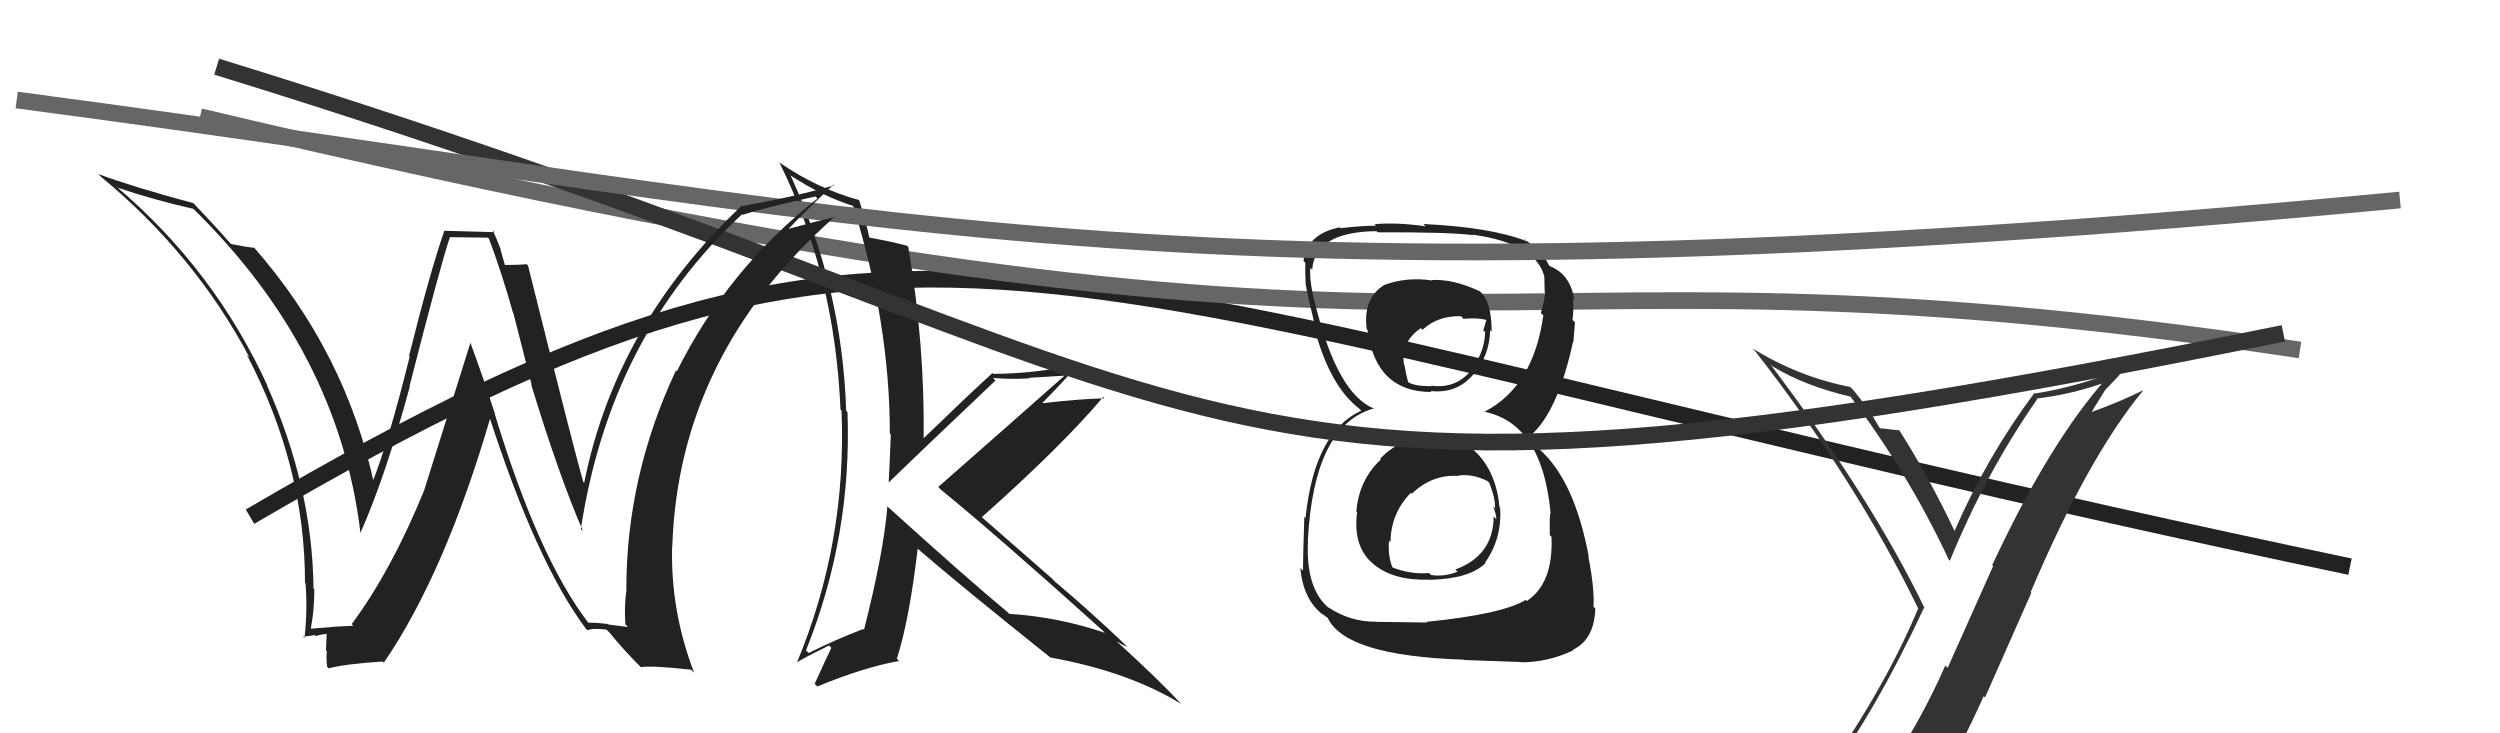
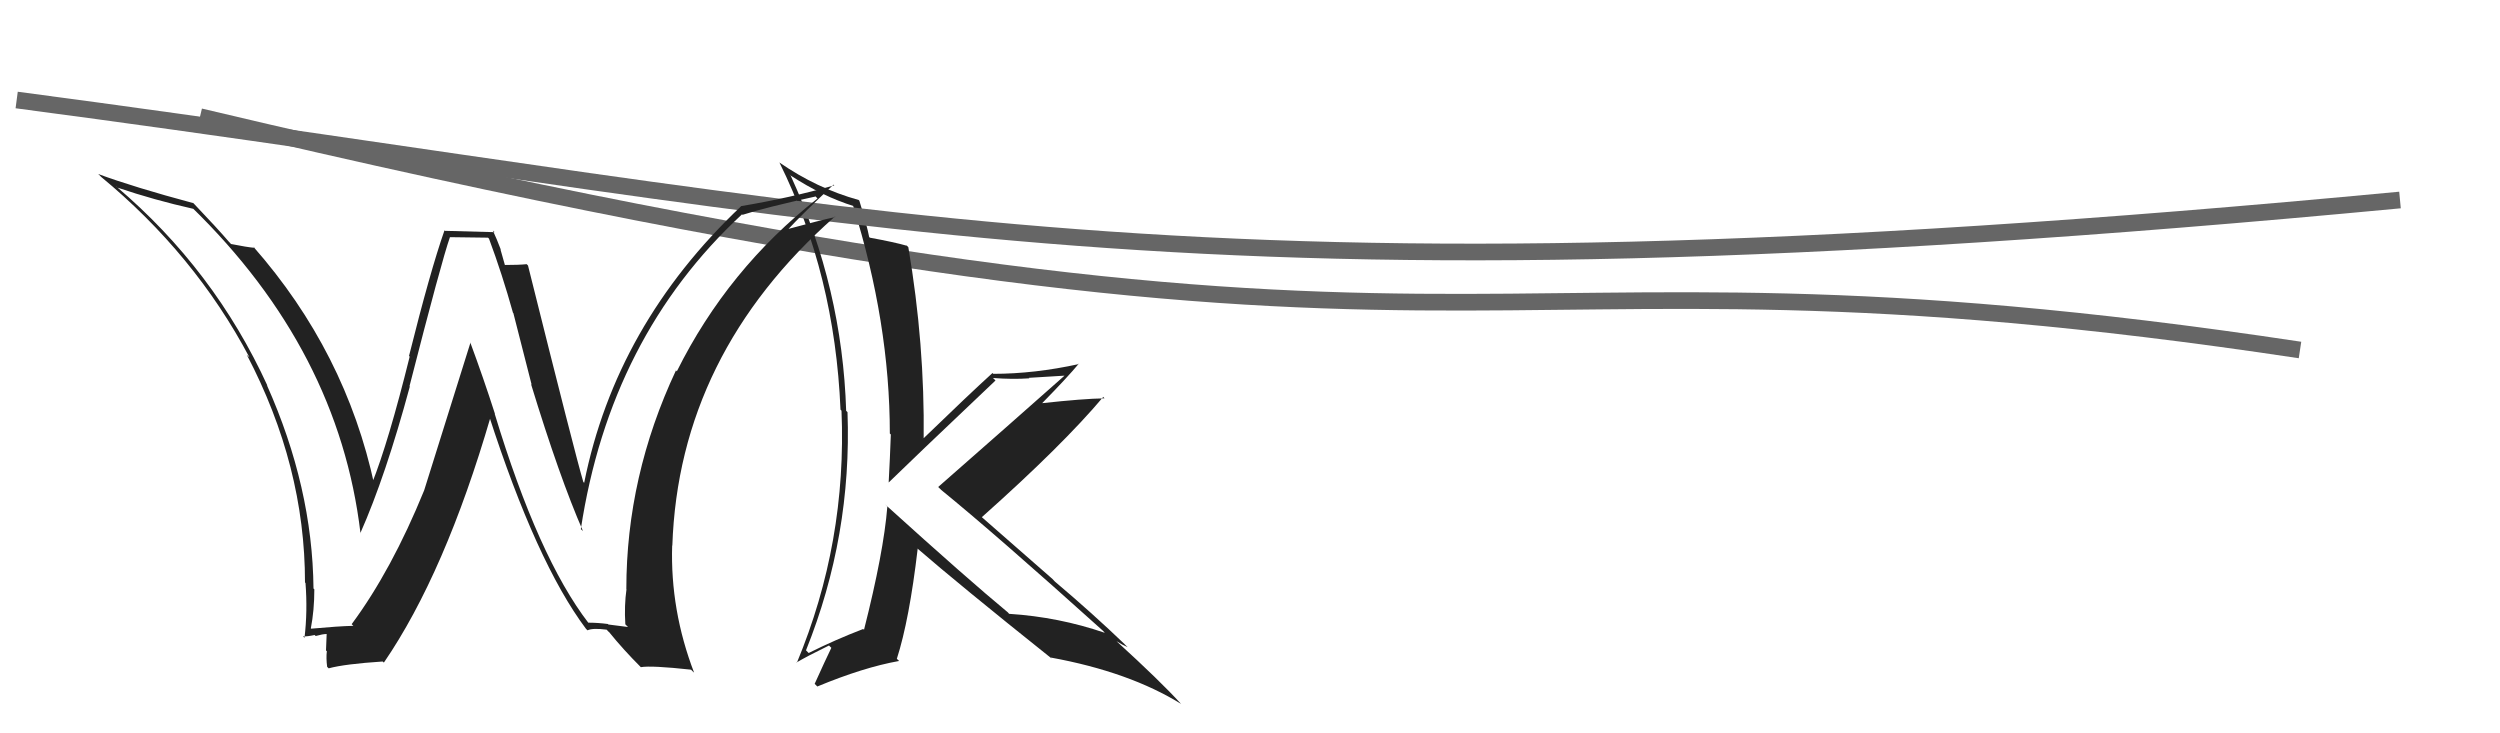
<svg xmlns="http://www.w3.org/2000/svg" width="150" height="44" viewBox="0,0,150,44">
-   <path d="M15 31 C56 7,60 17,141 34" stroke="#222" fill="none" />
  <path d="M12 7 C92 26,85 13,138 21" stroke="#666" fill="none" />
  <path fill="#222" d="M53.09 30.24L53.09 30.24L53.24 30.40Q53.02 33.14 51.84 37.79L51.90 37.84L51.79 37.74Q50.12 38.38 48.52 39.18L48.35 39.01L48.36 39.02Q51.12 32.15 50.85 24.73L50.85 24.73L50.77 24.65Q50.54 17.30 47.45 10.56L47.35 10.45L47.42 10.52Q49.38 11.80 51.24 12.37L51.27 12.39L51.17 12.29Q53.39 19.35 53.39 26.02L53.39 26.01L53.45 26.07Q53.40 27.47 53.32 28.95L53.38 29.01L53.32 28.95Q54.51 27.78 59.73 22.83L59.65 22.75L59.58 22.68Q60.77 22.77 61.76 22.70L61.73 22.67L63.86 22.54L63.86 22.55Q60.59 25.45 56.29 29.22L56.47 29.39L56.44 29.37Q59.70 32.02 66.18 37.85L66.17 37.84L66.29 37.97Q63.52 37.02 60.55 36.83L60.51 36.79L60.48 36.75Q58.06 34.75 53.18 30.33ZM63.05 39.48L63.13 39.56L63.03 39.45Q67.76 40.31 70.89 42.25L70.87 42.24L70.84 42.21Q69.63 40.88 67.00 38.48L67.10 38.58L66.99 38.47Q67.39 38.72 67.66 38.83L67.48 38.66L67.52 38.69Q65.54 36.79 63.29 34.89L63.15 34.74L58.83 30.96L58.91 31.03Q63.76 26.71 66.19 23.82L66.17 23.79L66.27 23.90Q65.00 23.92 62.53 24.19L62.46 24.12L62.53 24.19Q64.04 22.65 64.73 21.82L64.82 21.91L64.75 21.84Q62.07 22.43 59.59 22.43L59.63 22.47L59.55 22.38Q58.13 23.67 55.38 26.33L55.33 26.28L55.42 26.36Q55.49 20.65 54.50 14.83L54.36 14.69L54.43 14.75Q53.67 14.53 52.19 14.26L52.11 14.18L52.15 14.22Q52.02 13.53 51.56 12.04L51.52 12.00L51.52 12.00Q49.00 11.30 46.75 9.74L46.70 9.69L46.77 9.76Q50.09 16.47 50.43 24.58L50.49 24.64L50.49 24.64Q50.82 32.54 47.81 39.77L47.84 39.80L47.79 39.75Q48.41 39.38 49.74 38.73L49.77 38.76L49.88 38.87Q49.53 39.59 48.88 41.03L49.02 41.17L49.04 41.19Q51.81 40.04 53.94 39.66L53.92 39.63L53.81 39.53Q54.56 37.20 55.06 32.93L54.99 32.86L54.94 32.82Q57.57 35.10 63.01 39.44Z" />
-   <path fill="#222" d="M85.89 26.19L85.80 26.10L85.97 26.27Q84.03 26.19 82.81 27.53L82.75 27.47L82.85 27.57Q81.53 28.80 81.38 30.70L81.48 30.80L81.42 30.75Q81.17 32.82 82.39 33.83L82.47 33.91L82.42 33.86Q83.63 34.85 85.76 34.78L85.75 34.77L85.78 34.79Q88.19 34.73 89.14 33.78L89.07 33.71L89.11 33.75Q90.13 32.29 90.01 30.47L89.98 30.43L89.97 30.43Q89.80 28.50 88.72 27.30L88.82 27.41L88.73 27.31Q87.75 26.22 85.92 26.22ZM85.90 16.79L85.76 16.66L85.94 16.83Q84.41 16.60 83.08 17.09L83.08 17.09L83.07 17.09Q81.77 17.88 82.00 19.75L82.07 19.81L82.05 19.79Q82.54 23.52 85.89 23.52L85.98 23.62L85.83 23.46Q87.38 23.64 88.37 22.50L88.37 22.50L88.37 22.51Q89.37 21.37 89.41 19.81L89.56 19.96L89.50 19.90Q89.50 18.08 88.78 17.47L88.80 17.49L88.79 17.48Q87.20 16.73 85.91 16.80ZM85.58 37.30L85.63 37.35L82.54 37.31L82.54 37.30Q81.03 37.32 79.70 36.44L79.76 36.50L79.73 36.48Q78.33 35.31 78.48 32.45L78.47 32.44L78.47 32.44Q78.83 25.49 82.45 24.50L82.46 24.51L82.48 24.53Q80.26 23.68 78.93 18.31L78.83 18.22L78.92 18.30Q78.55 16.87 78.62 16.07L78.71 16.16L78.73 16.18Q78.90 13.91 82.59 13.87L82.58 13.85L82.66 13.94Q86.95 13.92 88.39 14.11L88.26 13.98L88.36 14.08Q92.21 14.62 92.67 16.64L92.58 16.55L92.66 16.62Q92.68 17.15 92.68 17.53L92.65 17.50L92.71 17.55Q92.64 18.17 92.45 18.78L92.49 18.82L92.60 18.92Q92.01 23.18 89.08 24.70L88.98 24.59L89.10 24.71Q92.53 25.45 93.03 30.74L92.91 30.62L93.04 30.75Q92.96 30.82 92.99 32.11L93.10 32.22L93.09 32.21Q93.21 35.00 91.61 36.06L91.55 36.00L91.55 35.99Q90.16 36.85 85.59 37.31ZM87.93 39.69L87.84 39.60L91.23 39.72L91.26 39.74Q92.89 39.74 94.41 39.01L94.47 39.07L94.38 38.98Q95.65 38.38 95.72 36.52L95.68 36.47L95.61 36.41Q95.68 35.34 95.30 33.39L95.35 33.44L95.33 33.42Q94.48 28.85 92.39 26.98L92.26 26.85L92.05 26.44L92.00 26.33L91.73 25.94L91.88 26.09Q93.47 24.67 94.38 20.52L94.39 20.52L94.40 20.54Q94.43 20.18 94.50 19.35L94.40 19.24L94.35 19.20Q94.44 18.53 94.37 17.92L94.35 17.90L94.47 18.02Q94.23 16.48 93.04 15.99L93.07 16.01L93.18 16.08L92.97 15.95L92.92 15.89Q92.60 15.13 91.42 14.33L91.51 14.41L91.45 14.32L91.62 14.48Q89.47 13.63 85.40 13.44L85.42 13.46L85.54 13.58Q83.84 13.33 82.47 13.45L82.60 13.57L82.57 13.54Q81.72 13.54 80.43 13.69L80.39 13.64L80.39 13.64Q78.44 14.02 78.21 15.65L78.24 15.69L78.32 15.76Q78.30 16.28 78.34 17.08L78.37 17.11L78.35 17.09Q78.42 17.58 78.99 19.94L78.99 19.94L78.91 19.86Q79.83 23.21 81.58 24.54L81.44 24.41L81.50 24.47L81.68 24.64Q78.87 25.91 78.33 31.08L78.29 31.04L78.26 31.01Q78.18 33.33 78.18 34.24L78.01 34.07L78.02 34.08Q78.19 35.97 79.37 36.88L79.41 36.91L79.31 36.81Q79.48 36.95 79.74 37.14L79.67 37.07L79.66 37.06Q80.70 39.35 87.82 39.58ZM87.60 28.62L87.48 28.51L87.51 28.53Q88.38 28.42 89.26 28.87L89.32 28.93L89.36 28.97Q89.74 29.96 89.70 30.49L89.72 30.52L89.58 30.38Q89.78 30.84 89.78 31.15L89.71 31.08L89.62 30.98Q89.61 33.33 87.32 34.17L87.36 34.21L87.46 34.30Q86.67 34.62 85.87 34.50L85.82 34.46L85.75 34.38Q84.62 34.48 83.48 34.02L83.49 34.03L83.58 34.12Q83.26 33.42 83.34 32.43L83.32 32.42L83.43 32.53Q83.45 30.79 84.65 29.57L84.67 29.59L84.70 29.63Q85.94 28.44 87.53 28.56ZM87.67 18.98L87.80 19.12L87.82 19.13Q88.65 19.05 89.18 19.20L89.18 19.20L89.00 19.82L89.11 19.93Q89.06 21.29 88.14 22.30L88.13 22.28L88.18 22.33Q87.26 23.33 85.89 23.14L85.83 23.08L85.91 23.17Q84.94 23.18 84.52 22.95L84.45 22.88L84.49 22.93Q84.39 22.59 84.27 21.91L84.26 21.90L84.24 21.87Q84.03 20.52 85.25 19.69L85.32 19.76L85.35 19.79Q86.25 18.94 87.66 18.97Z" />
-   <path d="M13 4 C78 24,68 34,137 20" stroke="#333" fill="none" />
  <path d="M1 6 C54 13,70 19,144 12" stroke="#666" fill="none" />
-   <path fill="#333" d="M109.70 46.61L109.81 46.73L109.64 46.55Q112.54 42.68 115.44 36.47L115.47 36.50L115.50 36.54Q112.30 29.91 106.21 21.84L106.33 21.96L106.35 21.98Q108.29 23.16 111.07 23.81L110.97 23.70L110.94 23.68Q114.49 28.37 116.93 33.59L117.04 33.69L116.99 33.65Q119.16 28.35 122.24 23.94L122.14 23.83L122.22 23.91Q124.49 23.64 126.59 22.84L126.56 22.81L126.42 22.67Q123.00 26.48 119.53 33.91L119.59 33.96L116.86 40.07L116.72 39.93Q115.32 43.09 113.57 45.72L113.53 45.68L113.66 45.82Q111.07 46.00 109.62 46.53ZM115.95 48.03L115.98 48.06L115.81 47.88Q117.57 45.04 119.02 41.77L119.10 41.85L121.88 35.57L121.84 35.53Q125.28 27.43 128.59 23.43L128.67 23.51L128.58 23.42Q127.23 24.10 125.33 24.78L125.41 24.86L126.34 23.35L126.35 23.36Q126.97 22.73 127.58 22.04L127.62 22.08L127.56 22.02Q124.96 23.15 122.11 23.61L122.11 23.62L122.07 23.57Q119.22 27.39 117.28 31.84L117.32 31.89L117.26 31.83Q115.75 28.64 113.96 25.82L113.83 25.69L113.95 25.82Q113.74 25.79 113.38 25.76L113.44 25.82L113.38 25.76Q113.00 25.70 112.81 25.70L112.90 25.79L112.77 25.66Q112.13 24.52 111.18 23.38L111.13 23.33L111.02 23.22Q107.90 22.61 105.15 20.90L105.09 20.83L105.28 21.03Q111.40 28.89 115.09 36.51L115.08 36.50L115.09 36.51Q112.96 41.61 108.89 47.24L108.79 47.15L108.81 47.16Q109.67 46.92 110.47 46.77L110.60 46.91L112.14 46.46L112.06 46.39Q111.52 47.18 110.34 48.81L110.41 48.88L110.36 48.84Q112.57 48.15 115.84 47.92Z" />
  <path fill="#222" d="M35.22 37.29L35.35 37.42L35.31 37.38Q32.30 33.46 29.68 24.82L29.66 24.80L29.70 24.84Q29.00 22.66 28.21 20.53L28.23 20.55L25.45 29.42L25.45 29.42Q23.50 34.21 21.10 37.45L21.09 37.44L21.20 37.55Q20.31 37.57 18.67 37.72L18.74 37.79L18.65 37.70Q18.86 36.62 18.86 35.36L18.71 35.21L18.81 35.31Q18.75 29.23 16.01 23.10L16.07 23.16L16.05 23.15Q12.86 16.18 6.99 11.20L6.97 11.17L7.06 11.26Q9.24 12.00 11.60 12.53L11.63 12.55L11.50 12.43Q20.33 21.03 21.63 32.00L21.59 31.96L21.62 31.99Q23.14 28.56 24.59 23.19L24.67 23.28L24.57 23.17Q26.50 15.63 27.00 14.22L27.00 14.23L29.28 14.26L29.34 14.32Q30.13 16.44 30.78 18.77L30.80 18.78L31.90 23.09L31.86 23.04Q33.57 28.64 34.98 31.87L34.90 31.79L34.85 31.75Q36.60 20.21 44.52 12.86L44.41 12.75L44.55 12.89Q45.96 12.44 48.93 11.79L48.91 11.76L49.05 11.91Q43.66 16.15 40.61 22.28L40.51 22.17L40.56 22.22Q37.58 28.57 37.58 35.35L37.60 35.37L37.59 35.35Q37.45 36.32 37.52 37.46L37.68 37.62L36.50 37.47L36.48 37.44Q35.86 37.36 35.29 37.36ZM41.57 40.29L41.65 40.36L41.65 40.37Q40.21 36.61 40.33 32.73L40.39 32.79L40.34 32.74Q40.73 21.26 50.10 12.99L50.09 12.99L50.12 13.02Q49.15 13.23 47.21 13.76L47.24 13.79L47.25 13.80Q48.11 12.87 50.01 11.08L49.99 11.06L50.06 11.12Q47.38 11.88 44.45 12.37L44.44 12.36L44.46 12.38Q36.95 19.49 35.05 28.97L35.02 28.94L35.00 28.92Q34.54 27.39 31.68 15.93L31.58 15.83L31.60 15.85Q31.15 15.90 30.20 15.90L30.33 16.03L30.03 14.97L30.05 14.98Q29.80 14.32 29.57 13.83L29.68 13.93L26.70 13.85L26.67 13.82Q25.82 16.24 24.54 21.36L24.65 21.46L24.58 21.40Q23.31 26.52 22.32 29.00L22.31 28.99L22.47 29.14Q20.75 21.11 15.19 14.79L15.29 14.88L15.27 14.87Q14.82 14.83 13.86 14.64L13.76 14.53L13.72 14.49Q13.10 13.76 11.54 12.12L11.55 12.13L11.61 12.19Q8.06 11.24 5.89 10.44L6.04 10.58L6.04 10.59Q11.69 15.25 14.97 21.45L14.94 21.42L14.81 21.29Q18.30 27.95 18.30 34.95L18.32 34.97L18.33 34.98Q18.46 36.67 18.27 38.27L18.09 38.09L18.18 38.18Q18.42 38.20 18.88 38.10L18.87 38.09L18.94 38.16Q19.37 38.04 19.60 38.04L19.60 38.03L19.56 39.03L19.61 39.07Q19.56 39.48 19.63 40.02L19.62 40.00L19.72 40.10Q20.68 39.84 22.96 39.69L23.04 39.76L23.03 39.76Q26.70 34.40 29.44 25.00L29.46 25.02L29.32 24.88Q32.19 33.77 35.16 37.73L35.16 37.73L35.25 37.82Q35.56 37.67 36.40 37.78L36.50 37.89L36.55 37.93Q37.38 38.96 38.45 40.03L38.31 39.89L38.45 40.03Q39.07 39.92 41.46 40.18Z" />
</svg>